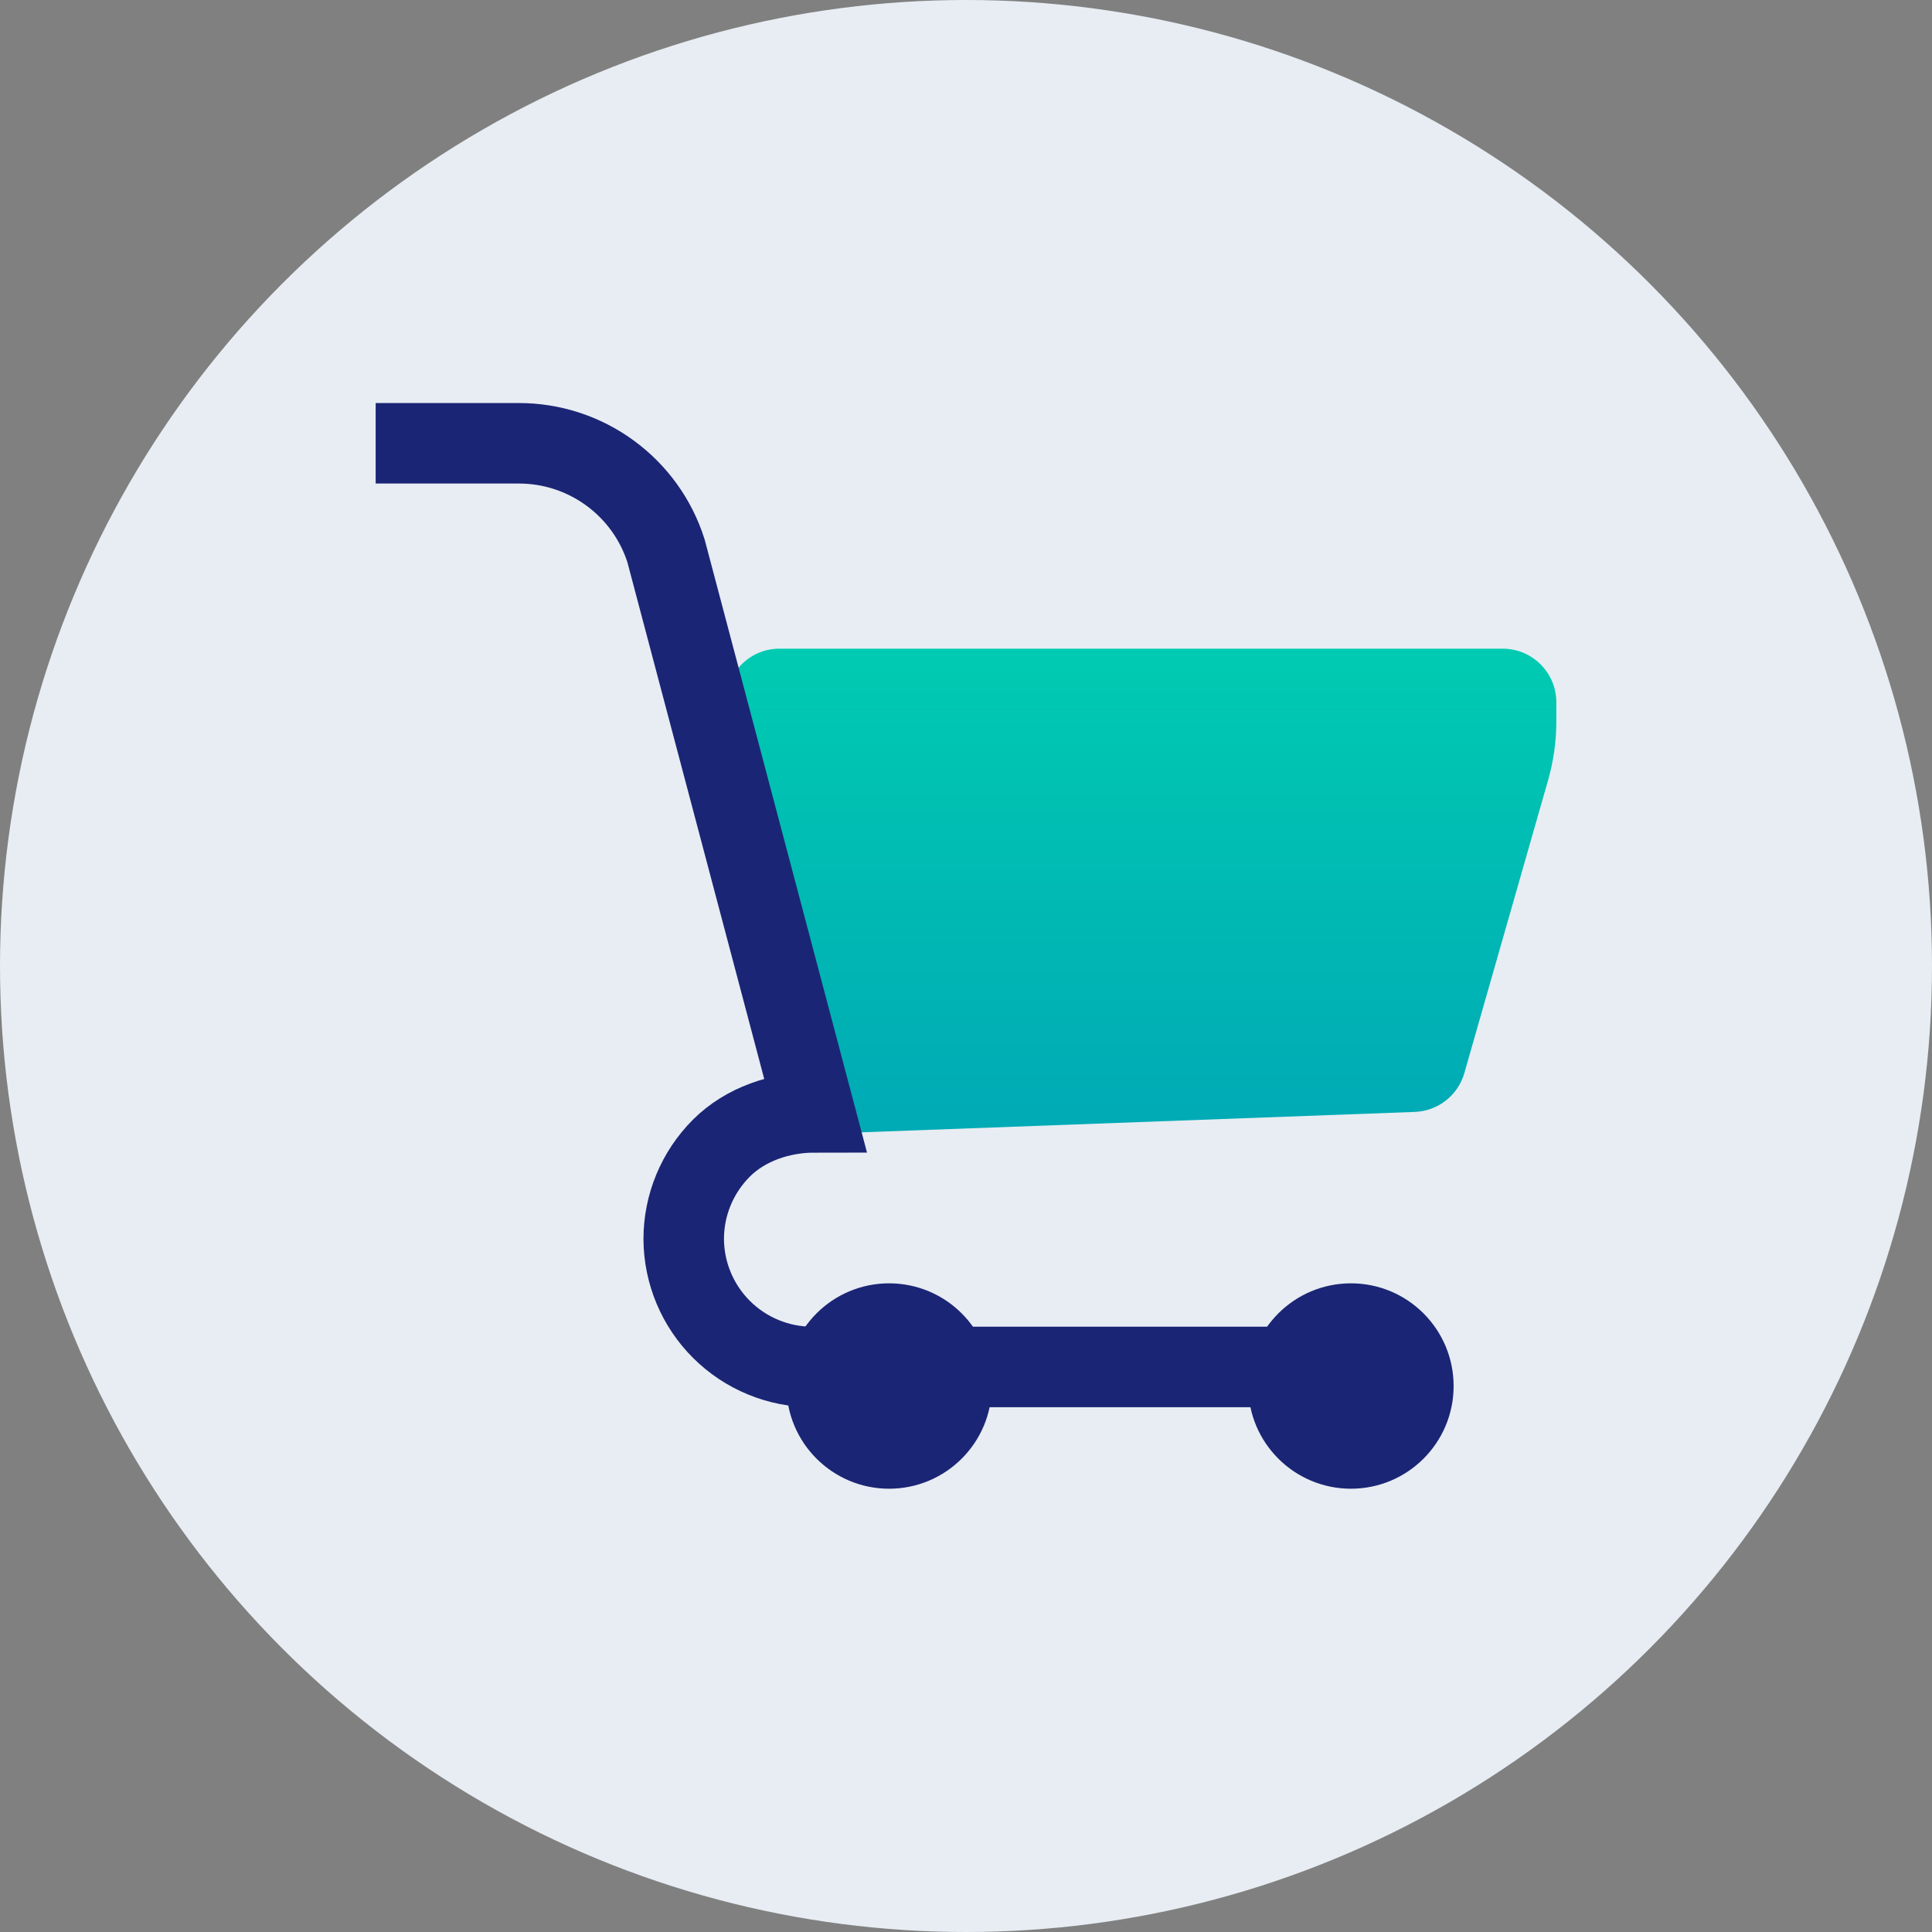
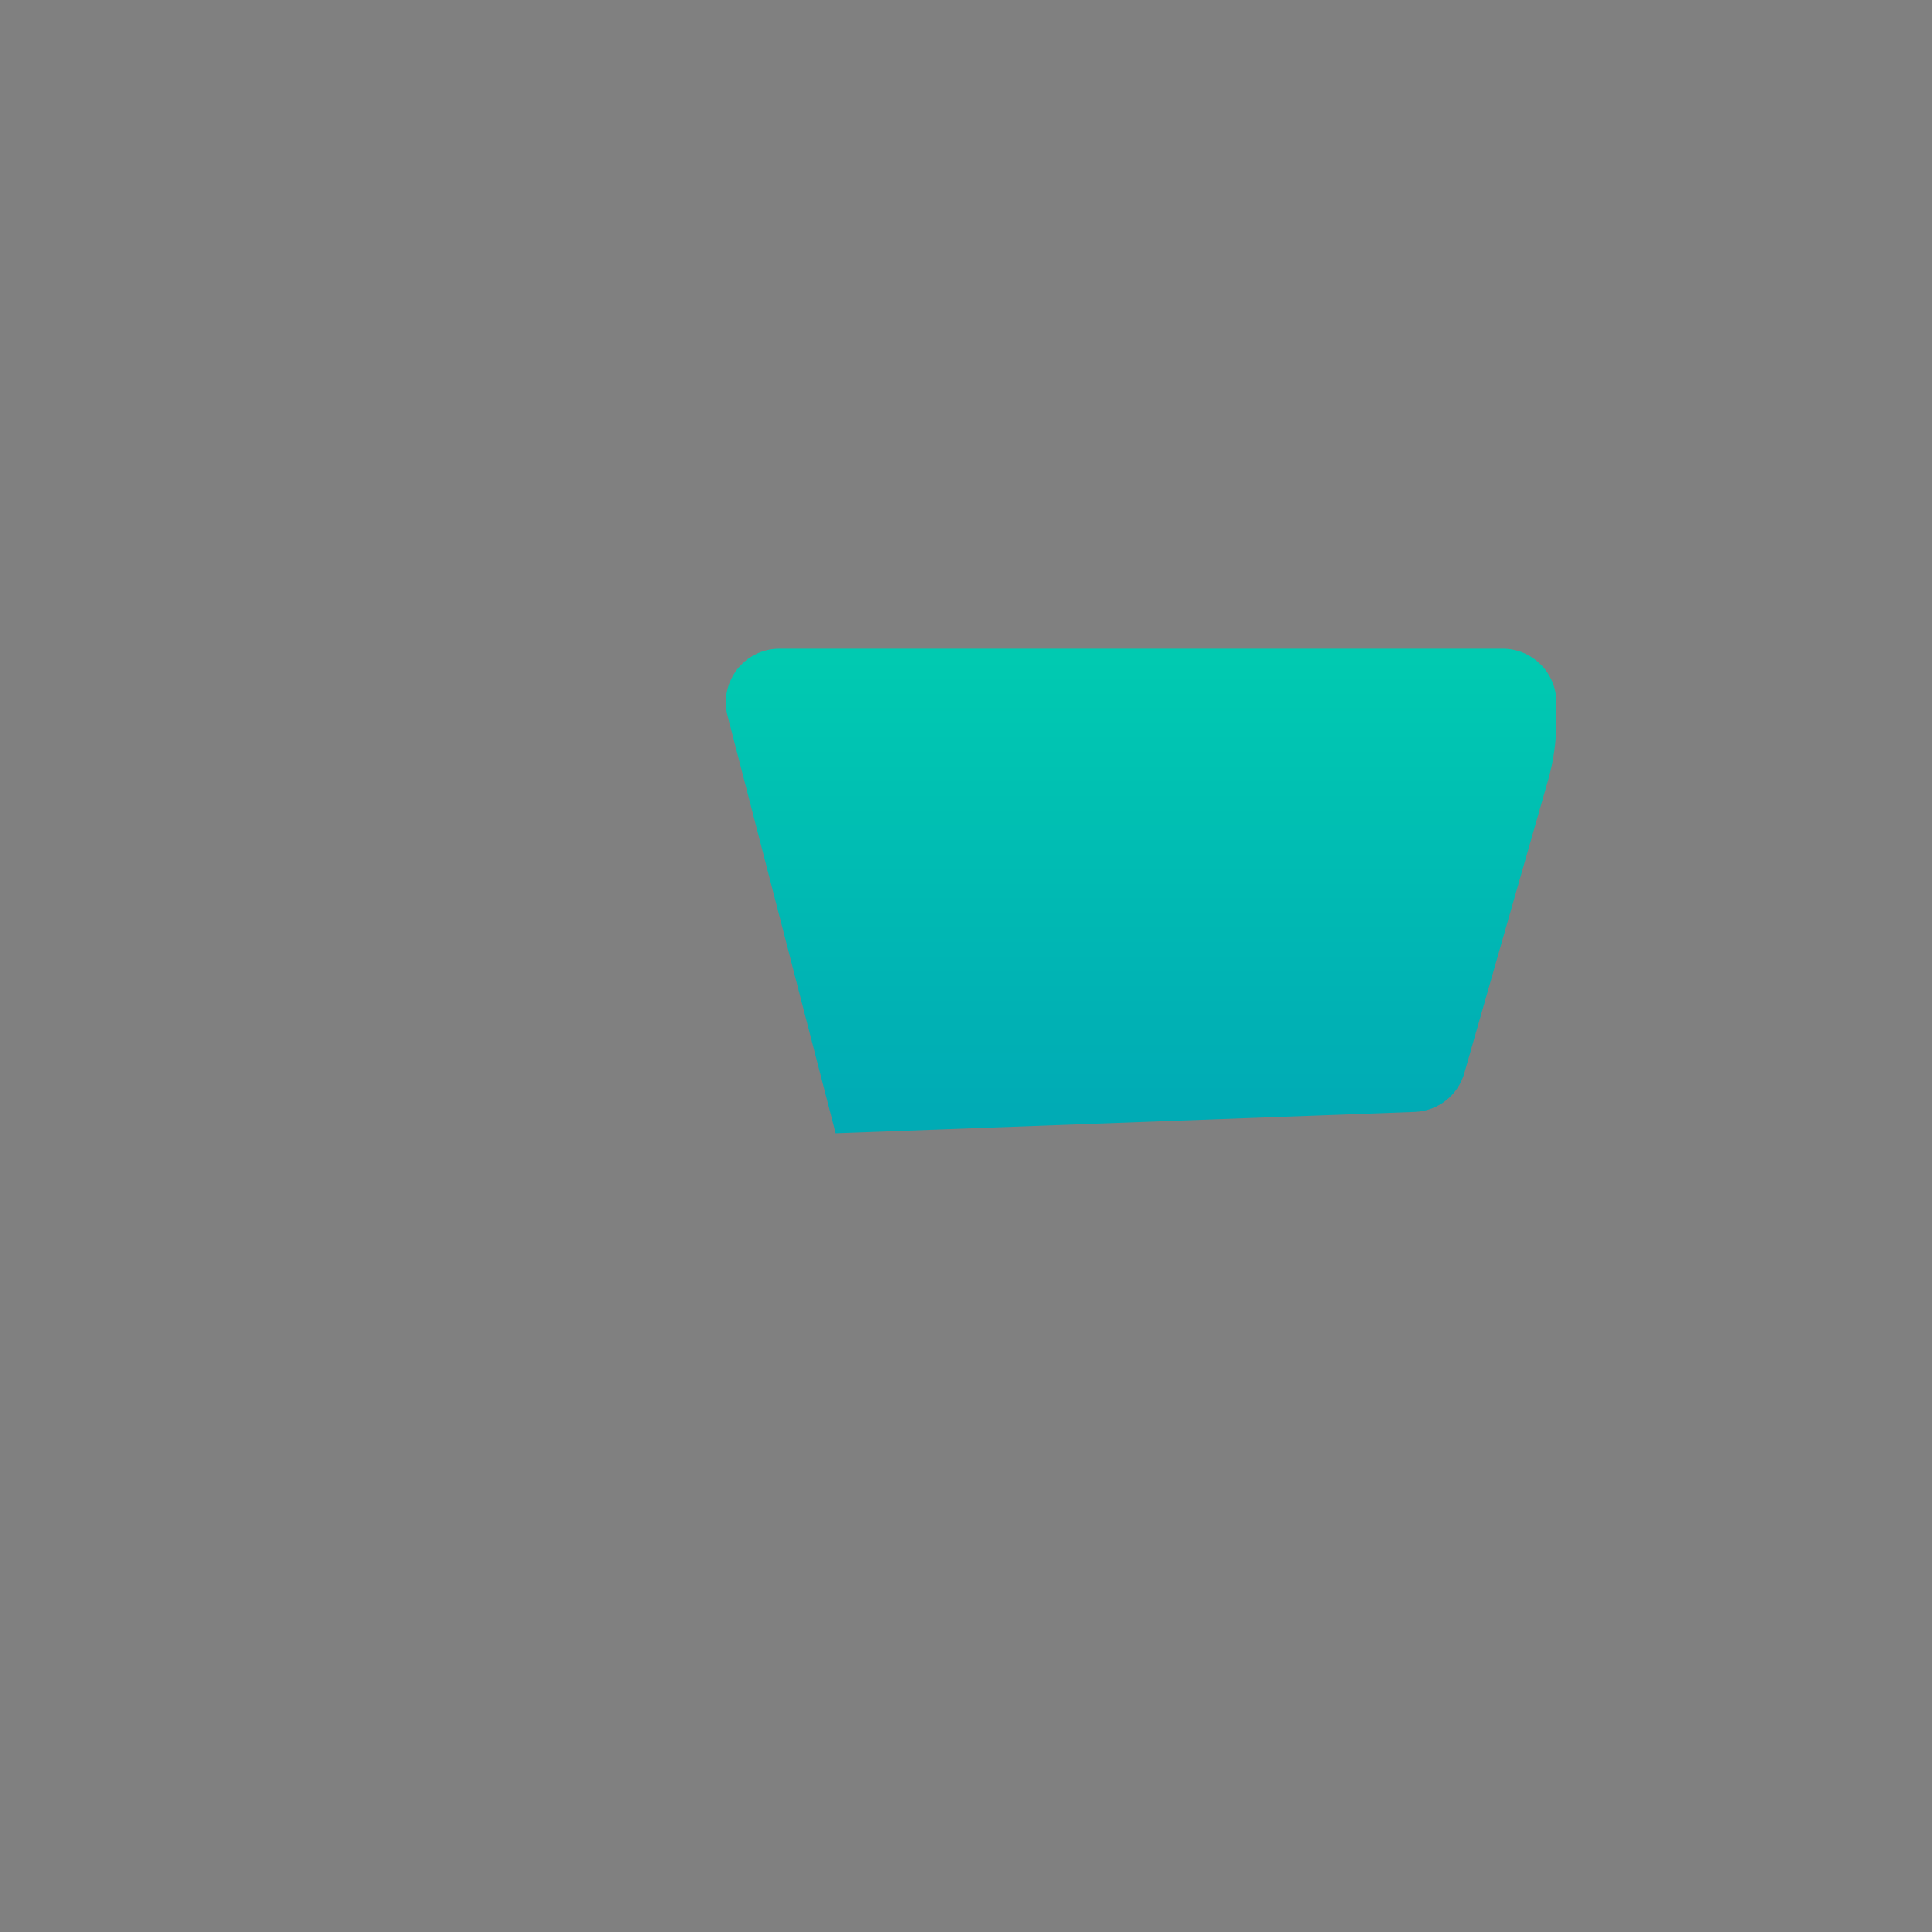
<svg xmlns="http://www.w3.org/2000/svg" width="36" height="36" viewBox="0 0 36 36" fill="none">
  <rect x="0" y="0" width="36" height="36" fill="#808080" stroke="none" />
-   <circle cx="18" cy="18" r="18" fill="#E7EDF3" />
  <path d="M13.557 13.338C13.394 12.704 13.872 12.087 14.526 12.087H28C28.552 12.087 29 12.535 29 13.087V13.44C29 13.812 28.948 14.182 28.846 14.539L27.286 19.995C27.167 20.411 26.794 20.703 26.362 20.719L15.571 21.117" fill="url(#paint0_linear_1_527)" />
-   <path d="M7 8.26H9.665C10.276 8.259 10.871 8.452 11.365 8.813C11.859 9.173 12.225 9.681 12.41 10.263L15.181 20.727C14.546 20.727 13.891 20.945 13.442 21.394C12.993 21.843 12.74 22.452 12.74 23.087C12.743 23.72 12.996 24.326 13.445 24.773C13.894 25.22 14.502 25.471 15.135 25.471H25.153" stroke="#1B2575" stroke-width="1.5" stroke-miterlimit="10" />
-   <path d="M16.567 27.74C17.624 27.74 18.481 26.883 18.481 25.827C18.481 24.77 17.624 23.913 16.567 23.913C15.511 23.913 14.654 24.77 14.654 25.827C14.654 26.883 15.511 27.74 16.567 27.74Z" fill="#1B2575" />
-   <path d="M25.173 27.74C26.23 27.74 27.086 26.883 27.086 25.827C27.086 24.77 26.23 23.913 25.173 23.913C24.116 23.913 23.259 24.77 23.259 25.827C23.259 26.883 24.116 27.74 25.173 27.74Z" fill="#1B2575" />
  <defs>
    <linearGradient id="paint0_linear_1_527" x1="29" y1="20.692" x2="29" y2="10.062" gradientUnits="userSpaceOnUse">
      <stop stop-color="#00ABB5" />
      <stop offset="1" stop-color="#00D2B0" />
    </linearGradient>
  </defs>
</svg>